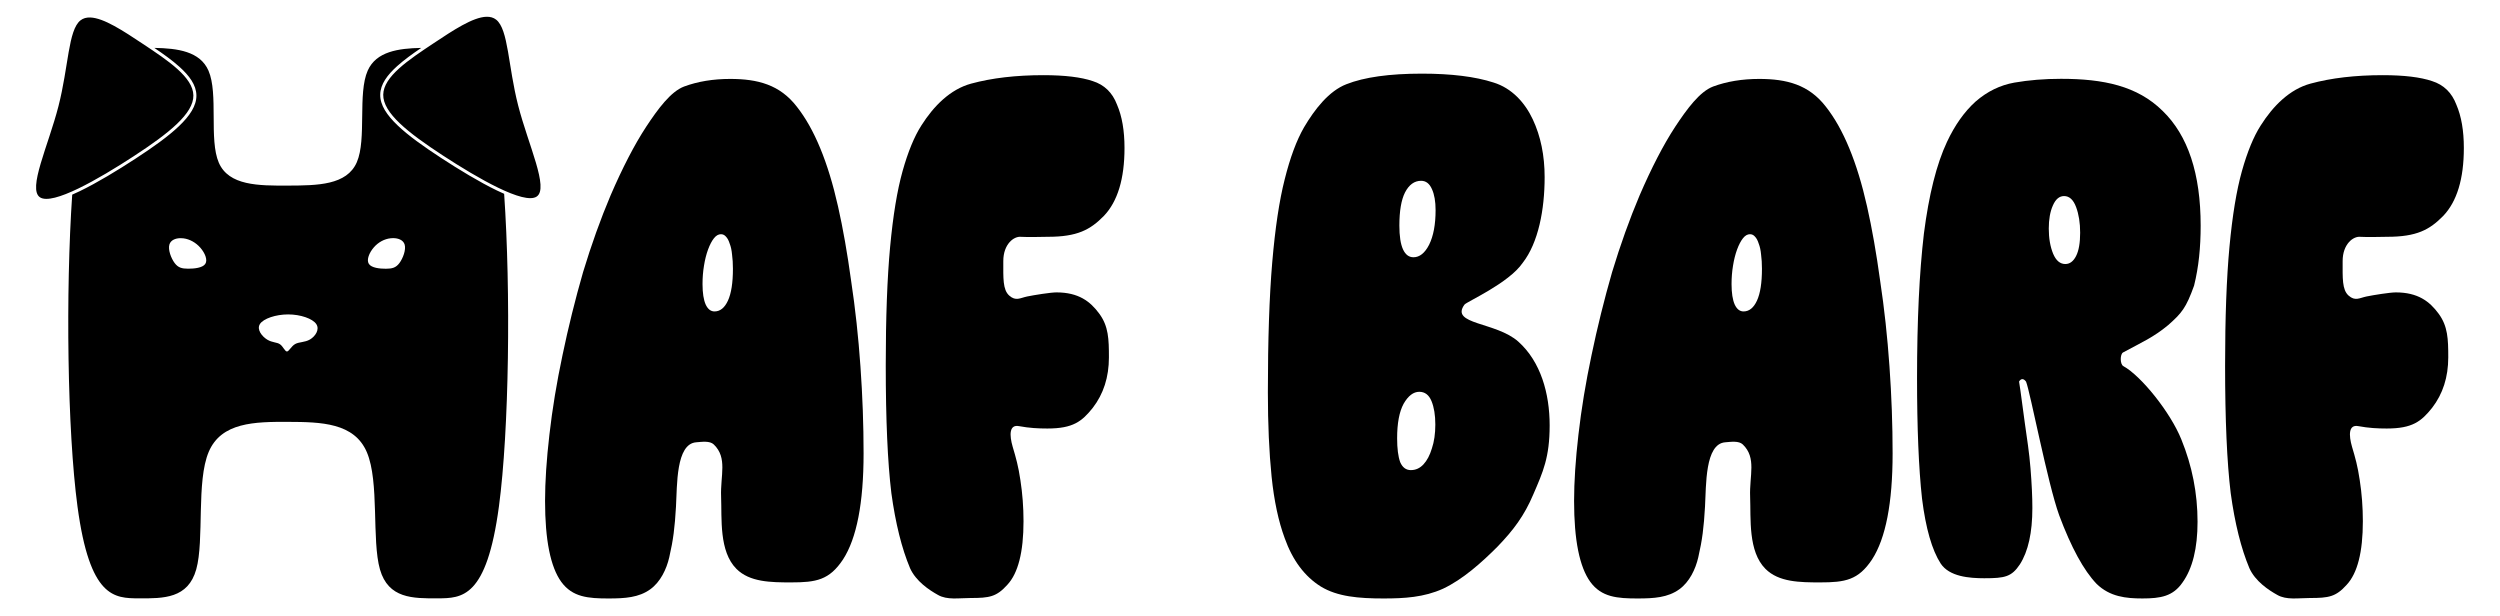
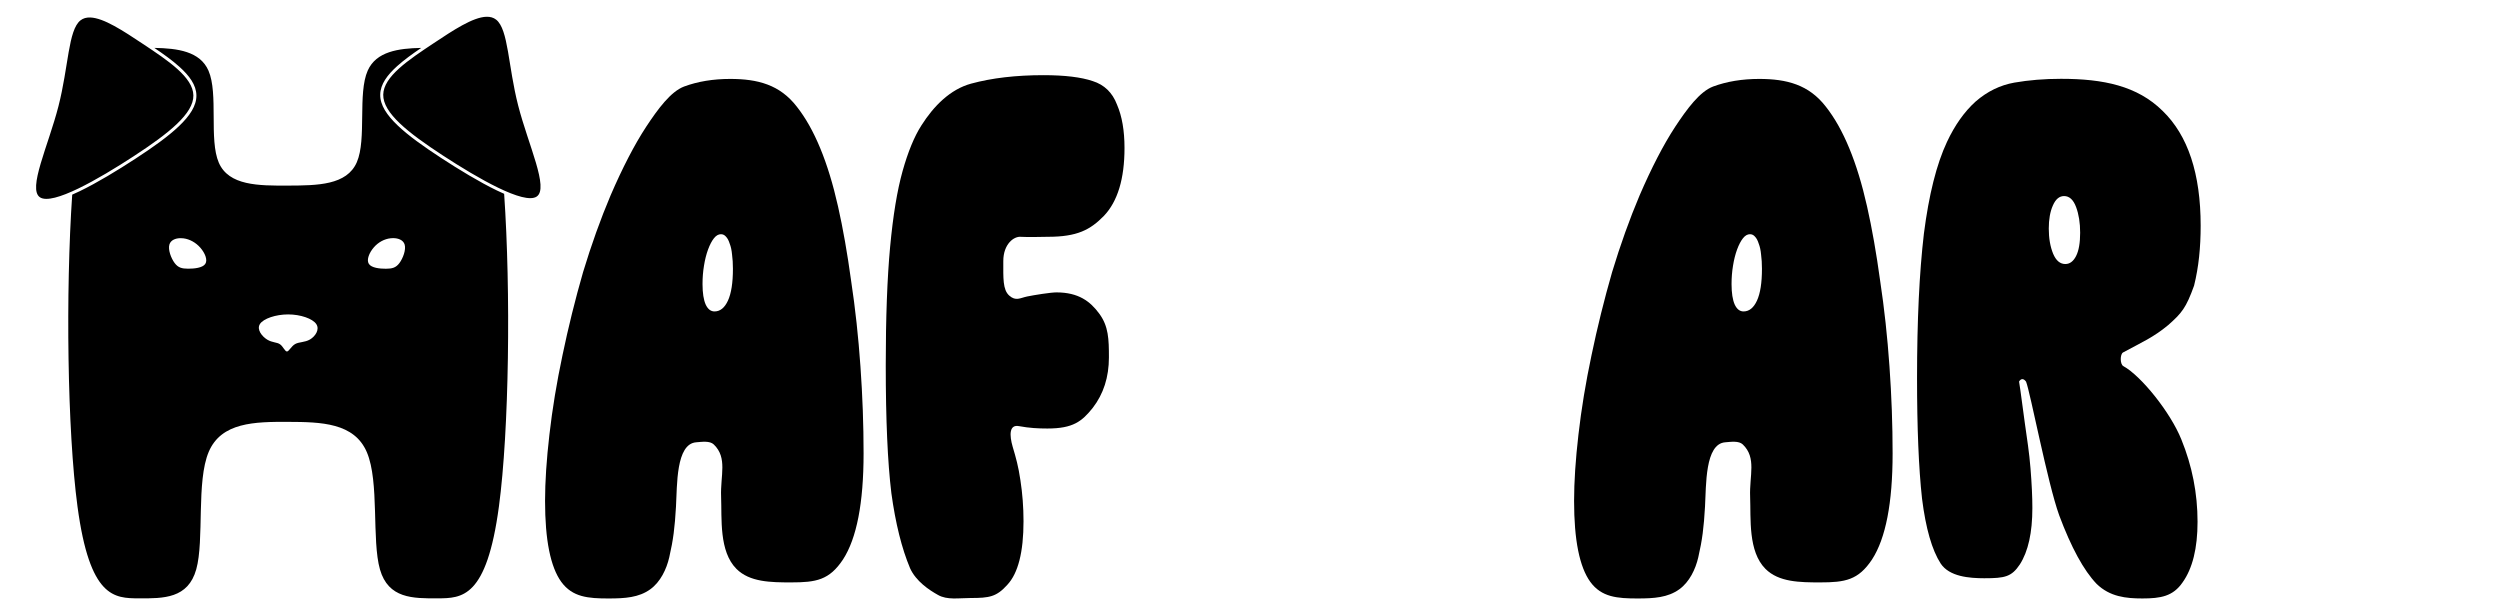
<svg xmlns="http://www.w3.org/2000/svg" xmlns:ns1="http://sodipodi.sourceforge.net/DTD/sodipodi-0.dtd" xmlns:ns2="http://www.inkscape.org/namespaces/inkscape" width="849.306mm" height="209.338mm" viewBox="0 0 849.306 209.338" version="1.1" id="svg373" ns1:docname="logo_HAFBARF_black_INK.svg" ns2:version="1.2.2 (732a01da63, 2022-12-09)">
  <ns1:namedview id="namedview9462" pagecolor="#505050" bordercolor="#eeeeee" borderopacity="1" ns2:showpageshadow="0" ns2:pageopacity="0" ns2:pagecheckerboard="0" ns2:deskcolor="#505050" ns2:document-units="mm" showgrid="false" ns2:zoom="0.36214719" ns2:cx="1600.1781" ns2:cy="383.82184" ns2:window-width="2048" ns2:window-height="1089" ns2:window-x="-8" ns2:window-y="-8" ns2:window-maximized="1" ns2:current-layer="text9580" />
  <defs id="defs370" />
  <g id="layer1" transform="translate(14.615,-32.042)">
    <path id="path13225" style="display:inline;fill:#000000;stroke:none;stroke-width:2.054;stroke-linecap:butt;stroke-linejoin:miter;stroke-dasharray:none;stroke-opacity:1" d="m 150.626,37.739 c -4.588,0.135 -11.249,4.558 -17.91,8.982 -8.526,5.663 -17.053,11.326 -17.138,17.489 -0.086,6.164 8.271,12.829 20.256,20.65 11.984,7.821 27.597,16.798 31.861,13.967 4.263,-2.831 -2.823,-17.471 -6.281,-30.955 -3.458,-13.484 -3.288,-25.811 -7.466,-29.143 -0.914,-0.729 -2.036,-1.028 -3.321,-0.99 z M 16.034,37.982 c -1.285,-0.038 -2.407,0.261 -3.321,0.99 C 8.535,42.305 8.705,54.632 5.247,68.115 1.789,81.599 -5.297,96.239 -1.034,99.07 3.23,101.902 18.842,92.925 30.826,85.104 c 11.984,-7.821 20.341,-14.486 20.256,-20.65 -0.086,-6.164 -8.612,-11.827 -17.138,-17.489 -6.661,-4.424 -13.322,-8.848 -17.91,-8.982 z m 21.775,10.33 c 3.121,2.11 6.113,4.243 8.557,6.447 3.297,2.974 5.695,6.129 5.744,9.68 0.049,3.551 -2.254,6.961 -5.92,10.461 -3.666,3.5 -8.79,7.139 -14.803,11.062 -6.012,3.924 -12.933,8.14 -18.939,11.043 -0.865,0.418 -1.708,0.805 -2.531,1.164 -2.258,33.125 -1.663,80.152 1.79,105.913 4.175,31.151 12.527,31.192 20.877,31.233 8.351,0.041 16.702,0.083 19.474,-9.862 2.772,-9.944 -0.034,-29.874 4.242,-39.921 4.276,-10.047 15.636,-10.212 26.929,-10.17 11.293,0.041 22.517,0.288 26.794,10.336 4.276,10.048 1.604,29.895 4.443,39.797 2.839,9.903 11.19,9.861 19.541,9.82 8.351,-0.041 16.701,-0.083 20.877,-31.236 3.463,-25.837 4.051,-73.055 1.77,-106.194 -0.795,-0.349 -1.607,-0.719 -2.442,-1.123 -6.007,-2.903 -12.927,-7.12 -18.939,-11.043 -6.012,-3.924 -11.135,-7.565 -14.801,-11.064 -3.666,-3.5 -5.969,-6.908 -5.92,-10.459 0.049,-3.551 2.446,-6.708 5.742,-9.682 2.348,-2.118 5.209,-4.17 8.197,-6.199 -7.768,0.157 -15.281,1.217 -18.178,7.695 -3.474,7.768 -0.312,23.322 -3.709,31.141 -3.397,7.819 -13.352,7.901 -23.375,7.943 -10.023,0.041 -20.113,0.041 -23.51,-7.777 -3.397,-7.818 -0.101,-23.455 -3.508,-31.265 -2.876,-6.594 -10.532,-7.603 -18.401,-7.741 z m 81.059,64.628 c 1.824,-0.013 3.529,0.648 3.986,2.193 0.522,1.766 -0.585,4.683 -1.79,6.291 -1.204,1.607 -2.505,1.905 -4.573,1.912 -2.068,0.008 -4.903,-0.272 -5.796,-1.649 -0.893,-1.377 0.155,-3.849 1.701,-5.623 1.546,-1.774 3.588,-2.846 5.685,-3.077 0.262,-0.029 0.525,-0.045 0.786,-0.046 z m -72.134,0.013 c 0.326,-0.002 0.657,0.019 0.988,0.061 2.116,0.272 4.196,1.427 5.742,3.201 1.546,1.774 2.556,4.164 1.644,5.499 -0.912,1.336 -3.747,1.616 -5.815,1.608 -2.068,-0.007 -3.368,-0.304 -4.573,-1.912 -1.204,-1.607 -2.312,-4.526 -1.79,-6.291 0.441,-1.49 2.042,-2.158 3.802,-2.167 z m 36.551,25.904 c 4.187,0.002 8.299,1.419 9.547,3.287 1.248,1.868 -0.368,4.187 -2.137,5.223 -1.769,1.037 -3.693,0.792 -5.035,1.549 -1.343,0.757 -2.104,2.516 -2.789,2.534 -0.685,0.019 -1.294,-1.705 -2.366,-2.453 -1.072,-0.748 -2.607,-0.52 -4.338,-1.576 -1.731,-1.056 -3.66,-3.399 -2.493,-5.277 1.166,-1.877 5.426,-3.29 9.613,-3.287 z" />
  </g>
  <g aria-label="AF BARF" transform="matrix(0.96,0,0,1.112,0,-5.962)" id="text9580" style="font-size:220.587px;line-height:1.25;font-family:DynaPuff;-inkscape-font-specification:DynaPuff;letter-spacing:0px;word-spacing:0px;stroke-width:0.276">
    <path d="m 215.384,188.198 c -7.206,0 -12.794,-0.37 -16.765,-5.076 -3.824,-4.559 -5.735,-12.794 -5.735,-24.706 0,-5.882 0.515,-12.647 1.544,-20.294 1.029,-7.794 2.574,-15.882 4.632,-24.265 2.059,-8.529 4.485,-16.985 7.279,-25.368 2.941,-8.382 6.176,-16.176 9.706,-23.382 4.265,-8.529 8.456,-15.515 12.573,-20.956 4.265,-5.588 8.75,-10.803 13.456,-12.353 4.853,-1.55 10.294,-2.325 16.323,-2.325 9.706,0 17.573,1.737 23.603,8.501 6.176,6.765 11.029,16.912 14.559,30.441 1.765,6.765 3.309,14.338 4.632,22.72 1.471,8.382 2.574,17.132 3.309,26.25 0.735,8.971 1.103,17.794 1.103,26.47 0,15.147 -2.426,25.956 -7.279,32.426 -4.853,6.323 -9.538,7.007 -18.361,7.007 -7.206,0 -14.667,-0.074 -19.359,-4.139 -6.189,-5.362 -5.12,-15.35 -5.42,-22.059 -0.291,-6.515 2.345,-11.829 -2.588,-15.943 -1.427,-1.19 -4.243,-0.794 -6.221,-0.664 -7.216,0.476 -6.723,13.16 -7.16,19.699 -0.425,6.353 -0.948,10.057 -2.375,15.422 -0.981,3.691 -3.149,7.555 -6.702,9.777 -4.078,2.55 -9.018,2.813 -14.753,2.813 z m 37.464,-87.691 c 2.001,0 3.587,-1.104 4.76,-3.311 1.173,-2.208 1.759,-5.45 1.759,-9.727 0,-1.587 -0.103,-3.035 -0.31,-4.346 -0.138,-1.311 -0.414,-2.415 -0.828,-3.311 -0.345,-0.966 -0.793,-1.69 -1.345,-2.173 -0.483,-0.483 -1.069,-0.724 -1.759,-0.724 -0.897,0 -1.725,0.414 -2.483,1.242 -0.759,0.828 -1.449,1.966 -2.07,3.415 -0.621,1.449 -1.104,3.104 -1.449,4.967 -0.345,1.794 -0.517,3.656 -0.517,5.588 0,2.759 0.379,4.864 1.138,6.312 0.759,1.38 1.794,2.07 3.104,2.07 z" style="font-weight:bold;font-stretch:condensed;font-size:220.587px;line-height:1.25;font-family:'DynaPuff Condensed';-inkscape-font-specification:'DynaPuff Condensed,  Bold Condensed';letter-spacing:0px;word-spacing:0px;stroke-width:0.276" id="path9599" ns1:nodetypes="scsccccccscsccscsssssssasssscccssscscss" />
    <path d="m 369.26,28.326 c 7.5,0 13.309,0.603 17.426,1.808 4.118,1.119 6.985,3.528 8.603,7.204 1.765,3.529 2.647,7.941 2.647,13.235 0,9.412 -2.426,16.323 -7.279,20.735 -4.853,4.265 -9.404,6.397 -19.845,6.397 -2.206,0 -6.59,0.159 -9.384,0.012 -2.647,-0.294 -6.382,2.249 -6.382,7.396 0,5.147 -0.236,8.764 2.108,10.554 2.344,1.79 3.86,0.708 6.36,0.266 2.5,-0.441 8.279,-1.243 10.338,-1.243 7.794,0 11.963,2.725 15.198,6.548 3.235,3.824 3.372,7.716 3.372,13.304 0,6.029 -1.912,11.176 -5.735,15.441 -3.824,4.118 -6.929,6.293 -16.047,6.293 -3.235,0 -6.347,-0.138 -10.024,-0.726 -3.529,-0.588 -3.427,2.77 -2.251,6.3 1.176,3.382 1.998,5.928 2.733,10.193 0.735,4.118 1.103,8.309 1.103,12.573 0,9.412 -1.912,15.882 -5.735,19.412 -3.824,3.676 -6.352,4.028 -12.97,4.028 -4.118,0 -8.332,0.678 -11.568,-0.939 -3.088,-1.471 -7.815,-4.191 -9.874,-8.162 -2.941,-6.029 -5.147,-13.676 -6.618,-22.941 -1.324,-9.412 -1.985,-22.426 -1.985,-39.044 0,-14.559 0.515,-26.617 1.544,-36.176 1.029,-9.559 2.5,-17.279 4.412,-23.162 1.912,-5.882 4.118,-10.515 6.618,-13.897 4.412,-6.029 10.294,-11.104 17.647,-12.826 7.353,-1.722 15.882,-2.583 25.588,-2.583 z" style="font-weight:bold;font-stretch:condensed;font-family:'DynaPuff Condensed';-inkscape-font-specification:'DynaPuff Condensed,  Bold Condensed'" id="path9588" ns1:nodetypes="sccscscszsssscscccscscccssscss" />
-     <path d="m 489.7,188.198 c -8.971,0 -16.397,-0.553 -22.279,-3.641 -5.735,-3.088 -10,-8.015 -12.794,-14.779 -2.206,-5.147 -3.75,-11.397 -4.632,-18.75 -0.882,-7.5 -1.324,-16.103 -1.324,-25.809 0,-16.029 0.515,-29.265 1.544,-39.706 1.029,-10.441 2.5,-18.897 4.412,-25.368 1.912,-6.618 4.191,-11.912 6.838,-15.882 3.824,-5.588 8.823,-11.107 15,-13.174 6.323,-2.153 15.22,-3.229 26.691,-3.229 10.441,0 18.897,0.904 25.367,2.712 6.471,1.722 11.103,6.117 13.897,11.264 2.794,5.147 4.191,11.029 4.191,17.647 0,9.853 -2.188,20.017 -7.777,26.193 -4.903,6.204 -19.856,11.887 -20.58,12.738 -5.252,6.165 11.165,5.232 19.059,11.329 7.893,6.097 11.074,15.797 11.074,25.576 0,9.779 -2.364,14.237 -5.746,21.001 -3.235,6.618 -7.109,11.032 -12.697,16.032 -5.588,4.853 -12.377,10.07 -19.288,12.864 -6.765,2.647 -13.75,2.979 -20.956,2.979 z m 9.578,-39.215 c 1.712,0 3.199,-0.586 4.461,-1.757 1.262,-1.171 2.253,-2.794 2.974,-4.866 0.811,-2.073 1.217,-4.506 1.217,-7.299 0,-2.884 -0.451,-5.272 -1.352,-7.164 -0.901,-1.892 -2.343,-2.839 -4.325,-2.839 -2.073,0 -3.92,1.217 -5.542,3.65 -1.532,2.433 -2.298,5.948 -2.298,10.543 0,3.154 0.36,5.587 1.081,7.299 0.811,1.622 2.073,2.433 3.785,2.433 z m 0.909,-65.026 c 2.184,0 4.036,-1.282 5.555,-3.846 1.519,-2.659 2.279,-6.172 2.279,-10.54 0,-2.659 -0.427,-4.795 -1.282,-6.409 -0.855,-1.709 -2.136,-2.564 -3.846,-2.564 -2.374,0 -4.273,1.187 -5.697,3.561 -1.329,2.279 -1.994,5.65 -1.994,10.112 0,3.228 0.427,5.65 1.282,7.264 0.855,1.614 2.089,2.421 3.703,2.421 z" style="font-weight:bold;font-stretch:condensed;font-family:'DynaPuff Condensed';-inkscape-font-specification:'DynaPuff Condensed,  Bold Condensed'" id="path9590" ns1:nodetypes="scccsscccscsscszzcccssscssscscsscscscsss" />
    <path d="m 579.534,188.198 c -7.206,0 -12.794,-0.37 -16.765,-5.076 -3.824,-4.559 -5.735,-12.794 -5.735,-24.706 0,-5.882 0.515,-12.647 1.544,-20.294 1.029,-7.794 2.574,-15.882 4.632,-24.265 2.059,-8.529 4.485,-16.985 7.279,-25.368 2.941,-8.382 6.176,-16.176 9.706,-23.382 4.265,-8.529 8.456,-15.515 12.573,-20.956 4.265,-5.588 8.75,-10.803 13.456,-12.353 4.853,-1.55 10.294,-2.325 16.323,-2.325 9.706,0 17.573,1.737 23.603,8.501 6.176,6.765 11.029,16.912 14.559,30.441 1.765,6.765 3.309,14.338 4.632,22.72 1.471,8.382 2.574,17.132 3.309,26.25 0.735,8.971 1.103,17.794 1.103,26.47 0,15.147 -2.426,25.956 -7.279,32.426 -4.853,6.323 -9.538,7.007 -18.361,7.007 -7.206,0 -14.667,-0.074 -19.359,-4.139 -6.189,-5.362 -5.12,-15.35 -5.42,-22.059 -0.291,-6.515 2.345,-11.829 -2.588,-15.943 -1.427,-1.19 -4.243,-0.794 -6.221,-0.664 -7.216,0.476 -6.723,13.16 -7.16,19.699 -0.425,6.353 -0.948,10.057 -2.375,15.422 -0.981,3.691 -3.149,7.555 -6.702,9.777 -4.078,2.55 -9.018,2.813 -14.753,2.813 z m 37.464,-87.691 c 2.001,0 3.587,-1.104 4.76,-3.311 1.173,-2.208 1.759,-5.45 1.759,-9.727 0,-1.587 -0.103,-3.035 -0.31,-4.346 -0.138,-1.311 -0.414,-2.415 -0.828,-3.311 -0.345,-0.966 -0.793,-1.69 -1.345,-2.173 -0.483,-0.483 -1.069,-0.724 -1.759,-0.724 -0.897,0 -1.725,0.414 -2.483,1.242 -0.759,0.828 -1.449,1.966 -2.07,3.415 -0.621,1.449 -1.104,3.104 -1.449,4.967 -0.345,1.794 -0.517,3.656 -0.517,5.588 0,2.759 0.379,4.864 1.138,6.312 0.759,1.38 1.794,2.07 3.104,2.07 z" style="font-size:220.587px;line-height:1.25;font-family:'DynaPuff Condensed';-inkscape-font-specification:'DynaPuff Condensed,  Bold Condensed';letter-spacing:0px;word-spacing:0px;stroke-width:0.276;font-weight:bold;font-stretch:condensed" id="path9603" ns1:nodetypes="scsccccccscsccscsssssssasssscccssscscss" />
    <path d="m 702.269,182.021 c -5.441,0 -12.398,-0.498 -15.486,-4.469 -3.088,-4.118 -5.294,-10.735 -6.618,-19.853 -1.176,-9.265 -1.765,-21.544 -1.765,-36.838 0,-17.5 0.809,-32.206 2.426,-44.117 1.765,-11.912 4.485,-21.25 8.162,-28.015 2.794,-5.147 6.176,-9.265 10.147,-12.353 4.118,-3.088 8.676,-4.997 13.676,-5.772 5.147,-0.775 10.662,-1.162 16.544,-1.162 15,0 26.985,2.155 35.956,9.802 8.971,7.5 13.456,19.191 13.456,35.073 0,6.618 -0.687,12.604 -2.329,18.309 -2.841,6.835 -4.363,8.385 -9.141,12.038 -5.182,3.738 -9.525,5.35 -15.983,8.373 -1.088,0.509 -1.142,3.594 0.101,4.182 6.29,2.976 16.691,14.157 20.515,22.392 3.824,8.088 5.735,16.47 5.735,25.147 0,8.088 -1.765,14.265 -5.294,18.529 -3.382,4.265 -7.77,4.91 -14.241,4.91 -5.735,0 -11.494,-0.498 -16.2,-4.469 -4.559,-4.118 -8.971,-11.103 -13.235,-20.956 -4.118,-9.853 -10.269,-37.781 -11.717,-40.809 -0.932,-1.104 -1.841,-0.932 -2.476,-0.041 0.628,3.337 1.092,6.868 2.026,12.61 0.786,4.832 1.579,9.049 2.02,13.902 0.441,4.706 0.662,8.75 0.662,12.132 0,7.5 -1.471,13.235 -4.412,17.206 -2.941,3.824 -5.323,4.248 -12.529,4.248 z m 28.616,-95.999 c 1.565,0 2.828,-0.812 3.791,-2.437 0.963,-1.625 1.444,-4.002 1.444,-7.131 0,-3.009 -0.481,-5.627 -1.444,-7.853 -0.963,-2.227 -2.377,-3.34 -4.243,-3.34 -1.685,0 -3.009,0.963 -3.972,2.889 -0.963,1.866 -1.444,4.213 -1.444,7.041 0,2.949 0.512,5.506 1.535,7.673 1.023,2.106 2.467,3.159 4.333,3.159 z" style="font-weight:bold;font-stretch:condensed;font-family:'DynaPuff Condensed';-inkscape-font-specification:'DynaPuff Condensed,  Bold Condensed'" id="path9594" ns1:nodetypes="sccsccccscsccsscscsccccscscsssssscscss" />
-     <path d="m 843.223,28.326 c 7.5,0 13.309,0.603 17.426,1.808 4.118,1.119 6.985,3.528 8.603,7.204 1.765,3.529 2.647,7.941 2.647,13.235 0,9.412 -2.426,16.323 -7.279,20.735 -4.853,4.265 -9.404,6.397 -19.845,6.397 -2.206,0 -6.59,0.159 -9.384,0.012 -2.647,-0.294 -6.382,2.249 -6.382,7.396 0,5.147 -0.236,8.764 2.108,10.554 2.344,1.79 3.86,0.708 6.36,0.266 2.5,-0.441 8.279,-1.243 10.338,-1.243 7.794,0 11.963,2.725 15.198,6.548 3.235,3.824 3.372,7.716 3.372,13.304 0,6.029 -1.912,11.176 -5.735,15.441 -3.824,4.118 -6.929,6.293 -16.047,6.293 -3.235,0 -6.347,-0.138 -10.024,-0.726 -3.529,-0.588 -3.427,2.77 -2.251,6.3 1.176,3.382 1.998,5.928 2.733,10.193 0.735,4.118 1.103,8.309 1.103,12.573 0,9.412 -1.912,15.882 -5.735,19.412 -3.824,3.676 -6.352,4.028 -12.97,4.028 -4.118,0 -8.332,0.678 -11.568,-0.939 -3.088,-1.471 -7.815,-4.191 -9.874,-8.162 -2.941,-6.029 -5.147,-13.676 -6.618,-22.941 -1.324,-9.412 -1.985,-22.426 -1.985,-39.044 0,-14.559 0.515,-26.617 1.544,-36.176 1.029,-9.559 2.5,-17.279 4.412,-23.162 1.912,-5.882 4.118,-10.515 6.618,-13.897 4.412,-6.029 10.294,-11.104 17.647,-12.826 7.353,-1.722 15.882,-2.583 25.588,-2.583 z" style="font-weight:bold;font-stretch:condensed;font-family:'DynaPuff Condensed';-inkscape-font-specification:'DynaPuff Condensed,  Bold Condensed'" id="path9605" ns1:nodetypes="sccscscszsssscscccscscccssscss" />
  </g>
</svg>